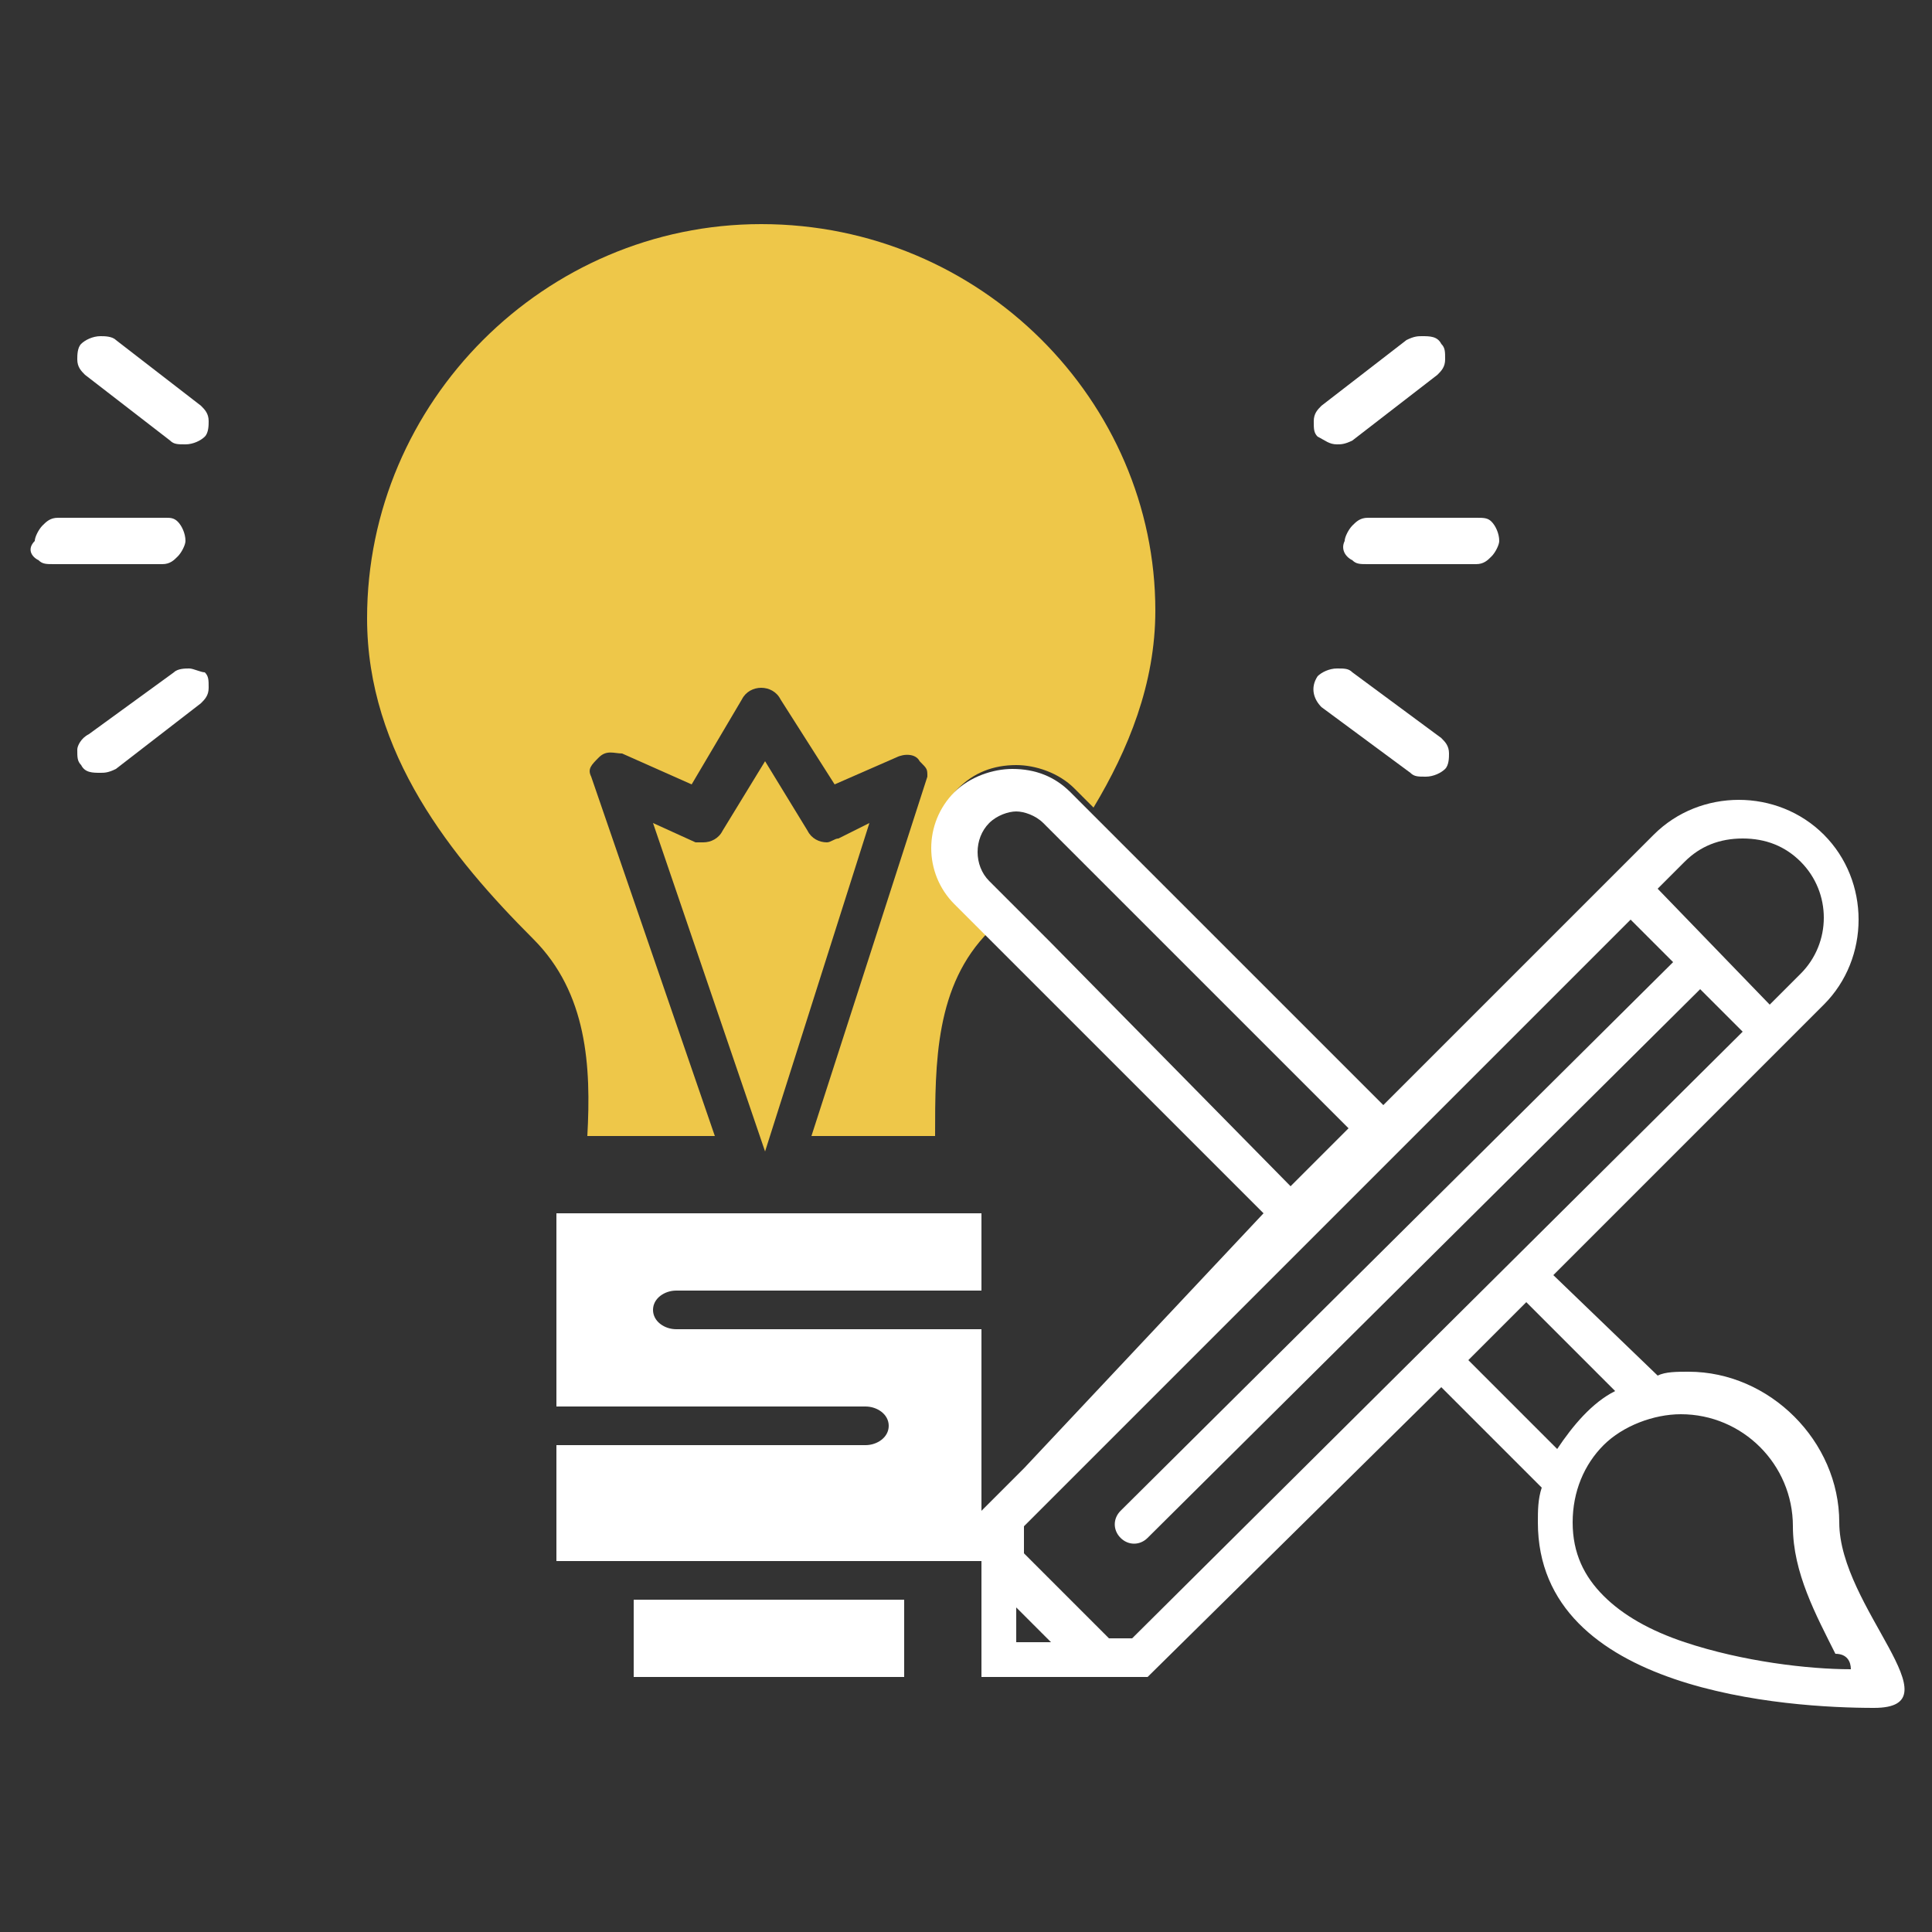
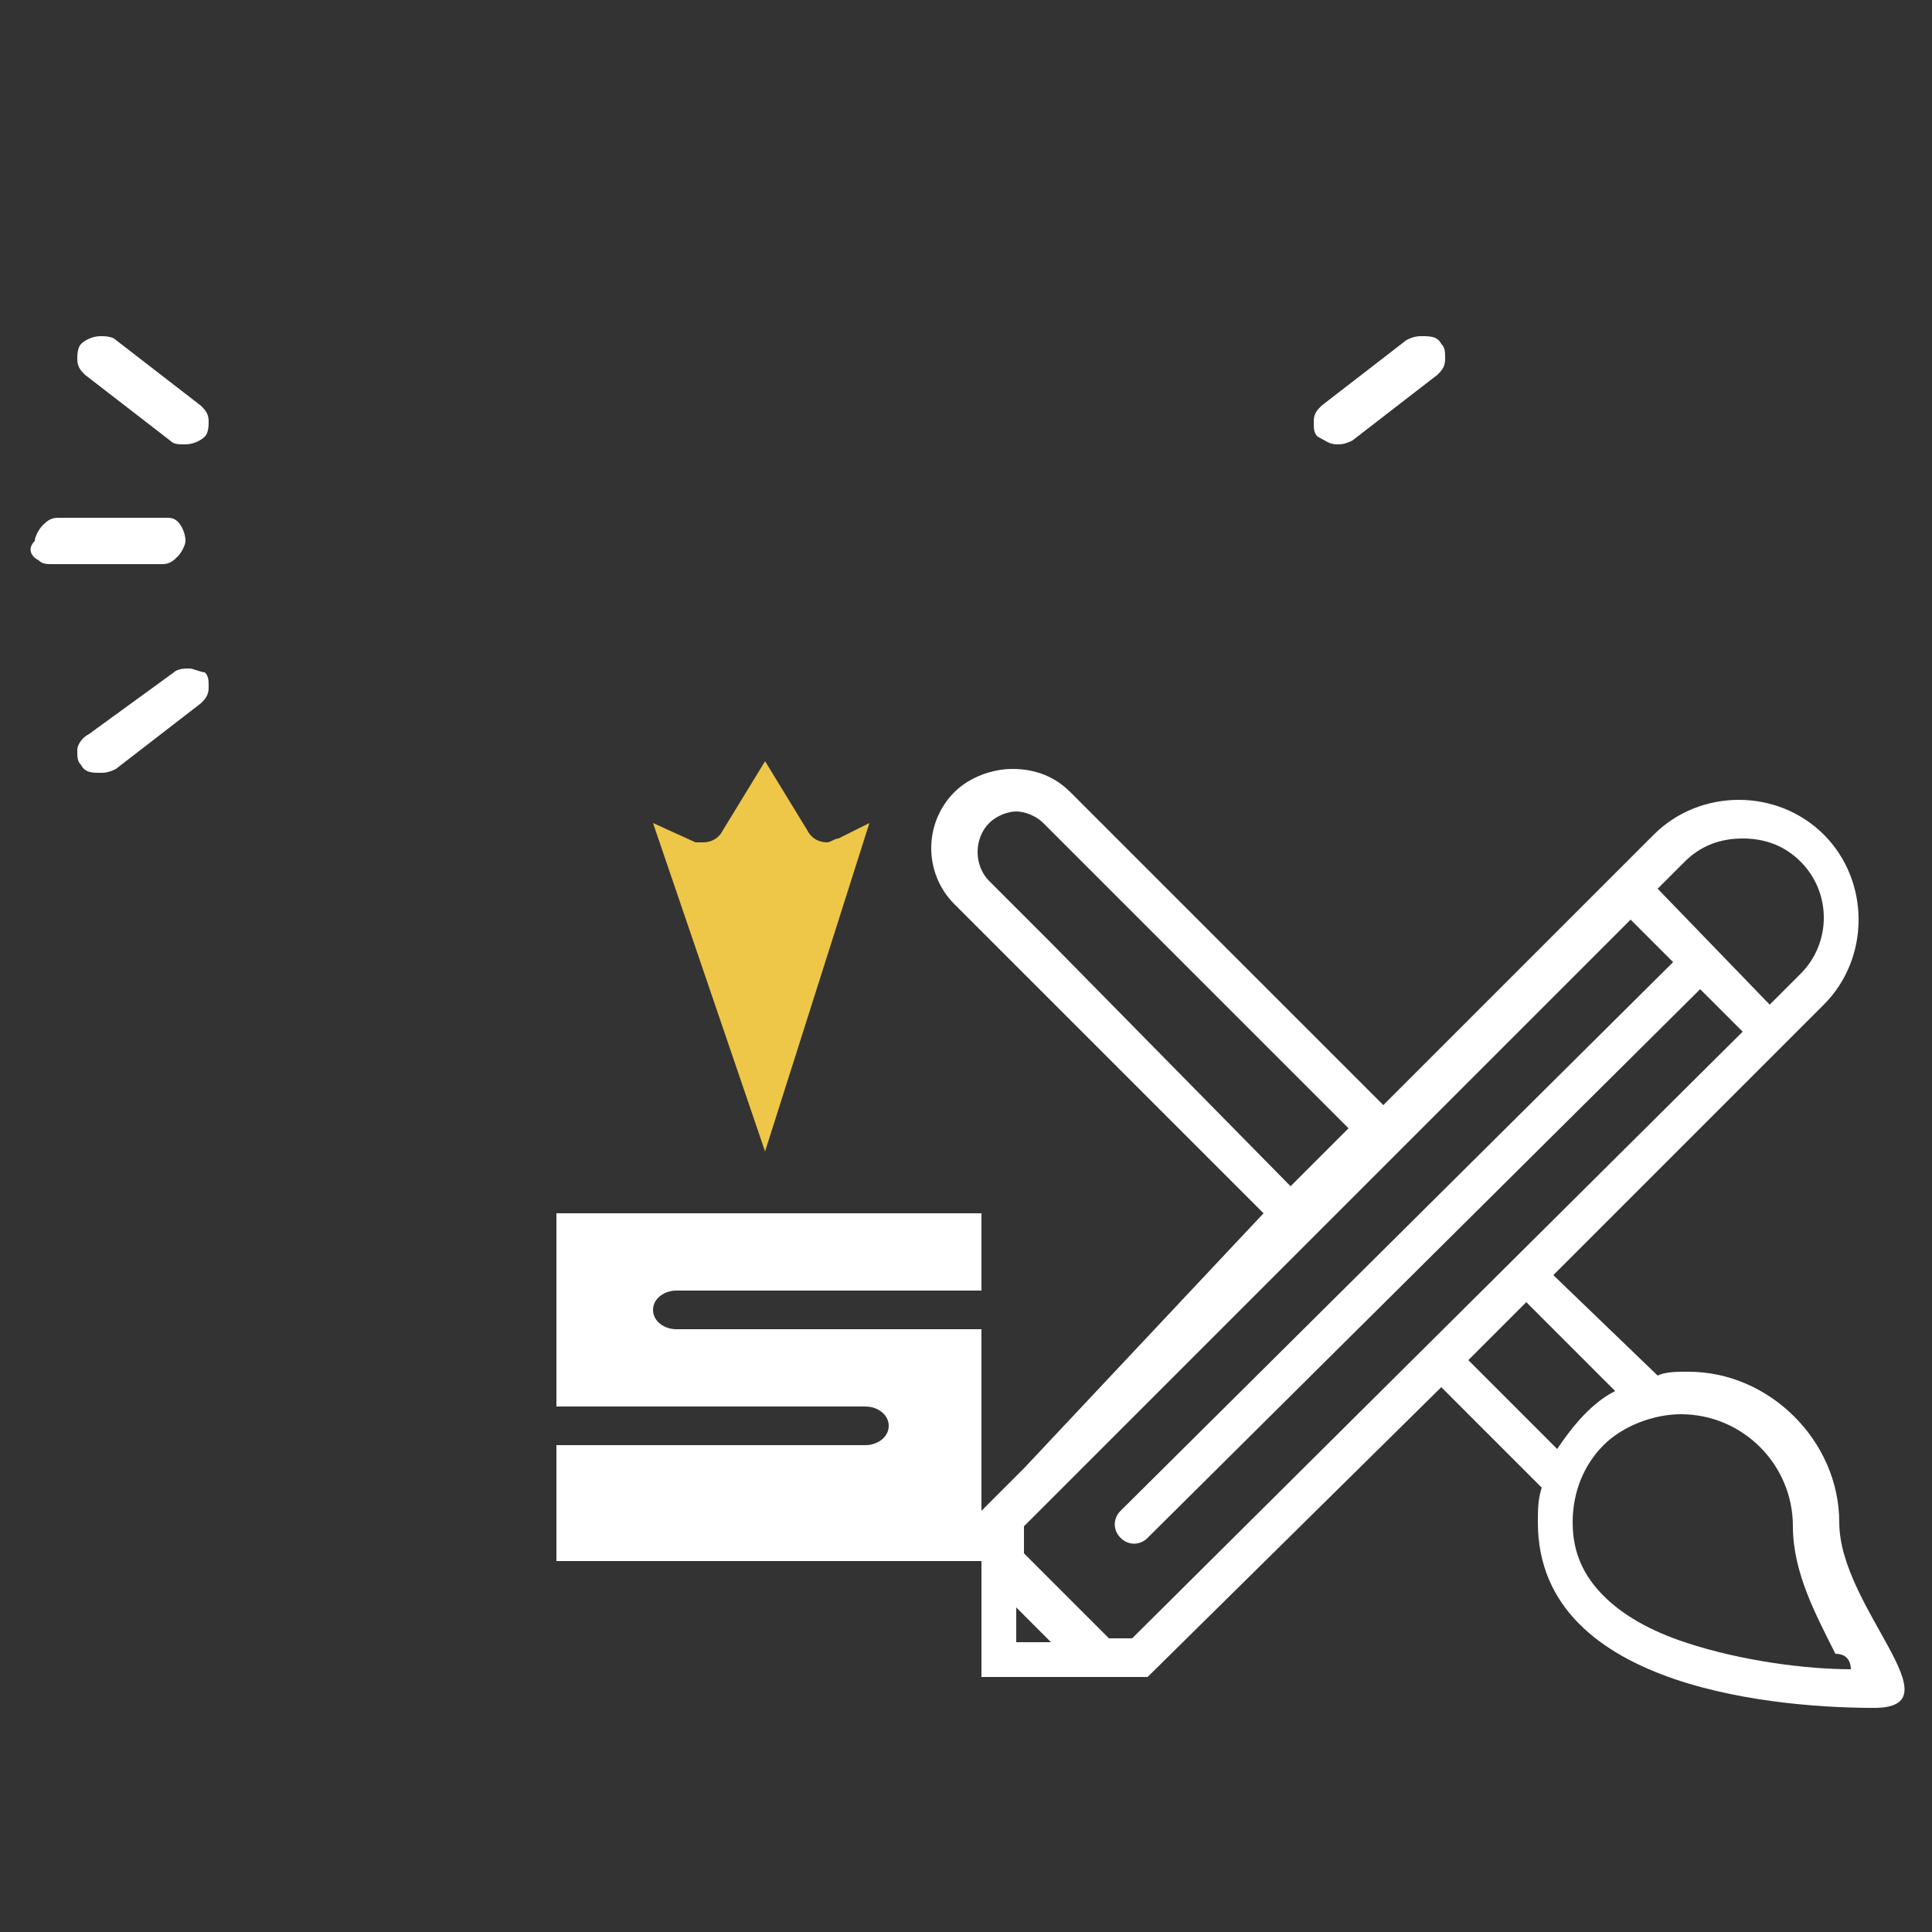
<svg xmlns="http://www.w3.org/2000/svg" version="1.1" id="Layer_1" x="0px" y="0px" viewBox="0 0 50 50" style="enable-background:new 0 0 50 50;" xml:space="preserve">
  <rect x="0" y="0" width="50" height="50" fill="#333333" stroke="none" />
  <style type="text/css">
	.st0{fill:#EEC749;}
	.st1{fill:#FFFFFF;}
</style>
  <g>
    <path class="st0" d="M22.5,21.3l-0.8,0.4c-0.1,0-0.2,0.1-0.3,0.1c-0.2,0-0.4-0.1-0.5-0.3l-1.1-1.8l-1.1,1.8   c-0.1,0.2-0.3,0.3-0.5,0.3c-0.1,0-0.2,0-0.2,0l-1.1-0.5l2.9,8.5L22.5,21.3z" />
-     <rect x="16.4" y="41.4" class="st1" width="7" height="2" />
    <path class="st1" d="M14.4,36.4h8c0.3,0,0.6,0.2,0.6,0.5c0,0.3-0.3,0.5-0.6,0.5h-8v3h11v-6h-7.9c-0.3,0-0.6-0.2-0.6-0.5   c0-0.3,0.3-0.5,0.6-0.5h7.9v-2h-11V36.4z" />
-     <path class="st0" d="M19.7,5.8C14.1,5.8,9.5,10.4,9.5,16c0,3.5,2.2,6.2,4.3,8.3c1.4,1.4,1.5,3.3,1.4,5.1l0,0h3.3l-3.2-9.3   c-0.1-0.2,0-0.3,0.2-0.5c0.2-0.2,0.4-0.1,0.6-0.1l1.8,0.8l1.3-2.2c0.1-0.2,0.3-0.3,0.5-0.3c0.2,0,0.4,0.1,0.5,0.3l1.4,2.2l1.6-0.7   c0.2-0.1,0.5-0.1,0.6,0.1c0.2,0.2,0.2,0.2,0.2,0.4L21,29.4h3.2l0,0c0-1.9,0-3.9,1.4-5.3c0,0,0,0,0,0l-0.8-0.8   c-0.8-0.8-0.8-2.1,0-2.9c0.4-0.4,0.9-0.6,1.5-0.6c0.5,0,1.1,0.2,1.5,0.6l0.5,0.5c0.9-1.5,1.6-3.2,1.6-5.1   C29.9,10.4,25.4,5.8,19.7,5.8z" />
    <path class="st1" d="M34.6,11.5c0.1,0,0.2,0,0.4-0.1l2.2-1.7c0.1-0.1,0.2-0.2,0.2-0.4c0-0.2,0-0.3-0.1-0.4   c-0.1-0.2-0.3-0.2-0.5-0.2c-0.1,0-0.2,0-0.4,0.1l-2.2,1.7c-0.1,0.1-0.2,0.2-0.2,0.4c0,0.2,0,0.3,0.1,0.4   C34.3,11.4,34.4,11.5,34.6,11.5z" />
-     <path class="st1" d="M35,14.5c0.1,0.1,0.2,0.1,0.4,0.1l2.8,0c0.2,0,0.3-0.1,0.4-0.2c0.1-0.1,0.2-0.3,0.2-0.4c0-0.2-0.1-0.4-0.2-0.5   c-0.1-0.1-0.2-0.1-0.4-0.1l-2.8,0c-0.2,0-0.3,0.1-0.4,0.2c-0.1,0.1-0.2,0.3-0.2,0.4C34.7,14.2,34.8,14.4,35,14.5z" />
    <path class="st1" d="M1,14.5c0.1,0.1,0.2,0.1,0.4,0.1l2.8,0c0.2,0,0.3-0.1,0.4-0.2c0.1-0.1,0.2-0.3,0.2-0.4c0-0.2-0.1-0.4-0.2-0.5   c-0.1-0.1-0.2-0.1-0.3-0.1l-2.8,0c-0.2,0-0.3,0.1-0.4,0.2c-0.1,0.1-0.2,0.3-0.2,0.4C0.7,14.2,0.8,14.4,1,14.5z" />
-     <path class="st1" d="M36.5,20c0.1,0.1,0.2,0.1,0.4,0.1c0.2,0,0.4-0.1,0.5-0.2c0.1-0.1,0.1-0.3,0.1-0.4c0-0.2-0.1-0.3-0.2-0.4   L35,17.4c-0.1-0.1-0.2-0.1-0.4-0.1c-0.2,0-0.4,0.1-0.5,0.2c-0.2,0.3-0.1,0.6,0.1,0.8L36.5,20z" />
    <path class="st1" d="M3,8.8C2.9,8.7,2.7,8.7,2.6,8.7c-0.2,0-0.4,0.1-0.5,0.2C2,9,2,9.2,2,9.3c0,0.2,0.1,0.3,0.2,0.4l2.2,1.7   c0.1,0.1,0.2,0.1,0.4,0.1c0.2,0,0.4-0.1,0.5-0.2c0.1-0.1,0.1-0.3,0.1-0.4c0-0.2-0.1-0.3-0.2-0.4L3,8.8z" />
    <path class="st1" d="M4.9,17.3c-0.1,0-0.3,0-0.4,0.1L2.3,19C2.1,19.1,2,19.3,2,19.4c0,0.2,0,0.3,0.1,0.4c0.1,0.2,0.3,0.2,0.5,0.2   c0.1,0,0.2,0,0.4-0.1l2.2-1.7c0.1-0.1,0.2-0.2,0.2-0.4s0-0.3-0.1-0.4C5.2,17.4,5,17.3,4.9,17.3z" />
    <path class="st1" d="M43.7,35.5c-0.3,0-0.6,0-0.8,0.1L40.2,33l7-7c1.2-1.2,1.2-3.2,0-4.4c-0.6-0.6-1.4-0.9-2.2-0.9   s-1.6,0.3-2.2,0.9l-7,7l-6.7-6.7l-0.9-0.9l-0.5-0.5c-0.4-0.4-0.9-0.6-1.5-0.6c-0.5,0-1.1,0.2-1.5,0.6c-0.8,0.8-0.8,2.1,0,2.9   l0.8,0.8l0.8,0.8l6.4,6.4L26.5,38l-1.1,1.1v2.2v2.1h4.3l7.6-7.5l2.6,2.6c-0.1,0.3-0.1,0.6-0.1,0.9c0,4.4,6.5,4.8,8.7,4.8   s-0.9-2.6-0.9-4.8C47.6,37.3,45.8,35.5,43.7,35.5z M43.6,22.3c0.4-0.4,0.9-0.6,1.5-0.6c0.6,0,1.1,0.2,1.5,0.6   c0.8,0.8,0.8,2.1,0,2.9L45.8,26L42.9,23L43.6,22.3z M27.2,24.4l-0.8-0.8l-0.8-0.8c-0.4-0.4-0.4-1.1,0-1.5c0.2-0.2,0.5-0.3,0.7-0.3   s0.5,0.1,0.7,0.3l0.6,0.6l0.8,0.8l6.5,6.5l-1.5,1.5L27.2,24.4z M26.3,42.5v-0.9l0.9,0.9H26.3z M29.3,42.4h-0.6l-2.2-2.2l0,0v-0.6   l0-0.1l15.7-15.7l1.1,1.1L29,39.1c-0.2,0.2-0.2,0.5,0,0.7c0.2,0.2,0.5,0.2,0.7,0L44,25.6l1.1,1.1L29.3,42.4z M38,35.2l1.5-1.5   l2.3,2.3c-0.6,0.3-1.1,0.9-1.5,1.5L38,35.2z M47.9,43.2c-1.1,0-2.8-0.2-4.3-0.7c-0.9-0.3-1.6-0.7-2.1-1.2c-0.5-0.5-0.8-1.1-0.8-1.9   c0-0.8,0.3-1.5,0.8-2c0.5-0.5,1.3-0.8,2-0.8c1.6,0,2.9,1.3,2.9,2.9c0,1.2,0.6,2.3,1.1,3.3C47.8,42.8,47.9,43,47.9,43.2z" />
  </g>
</svg>